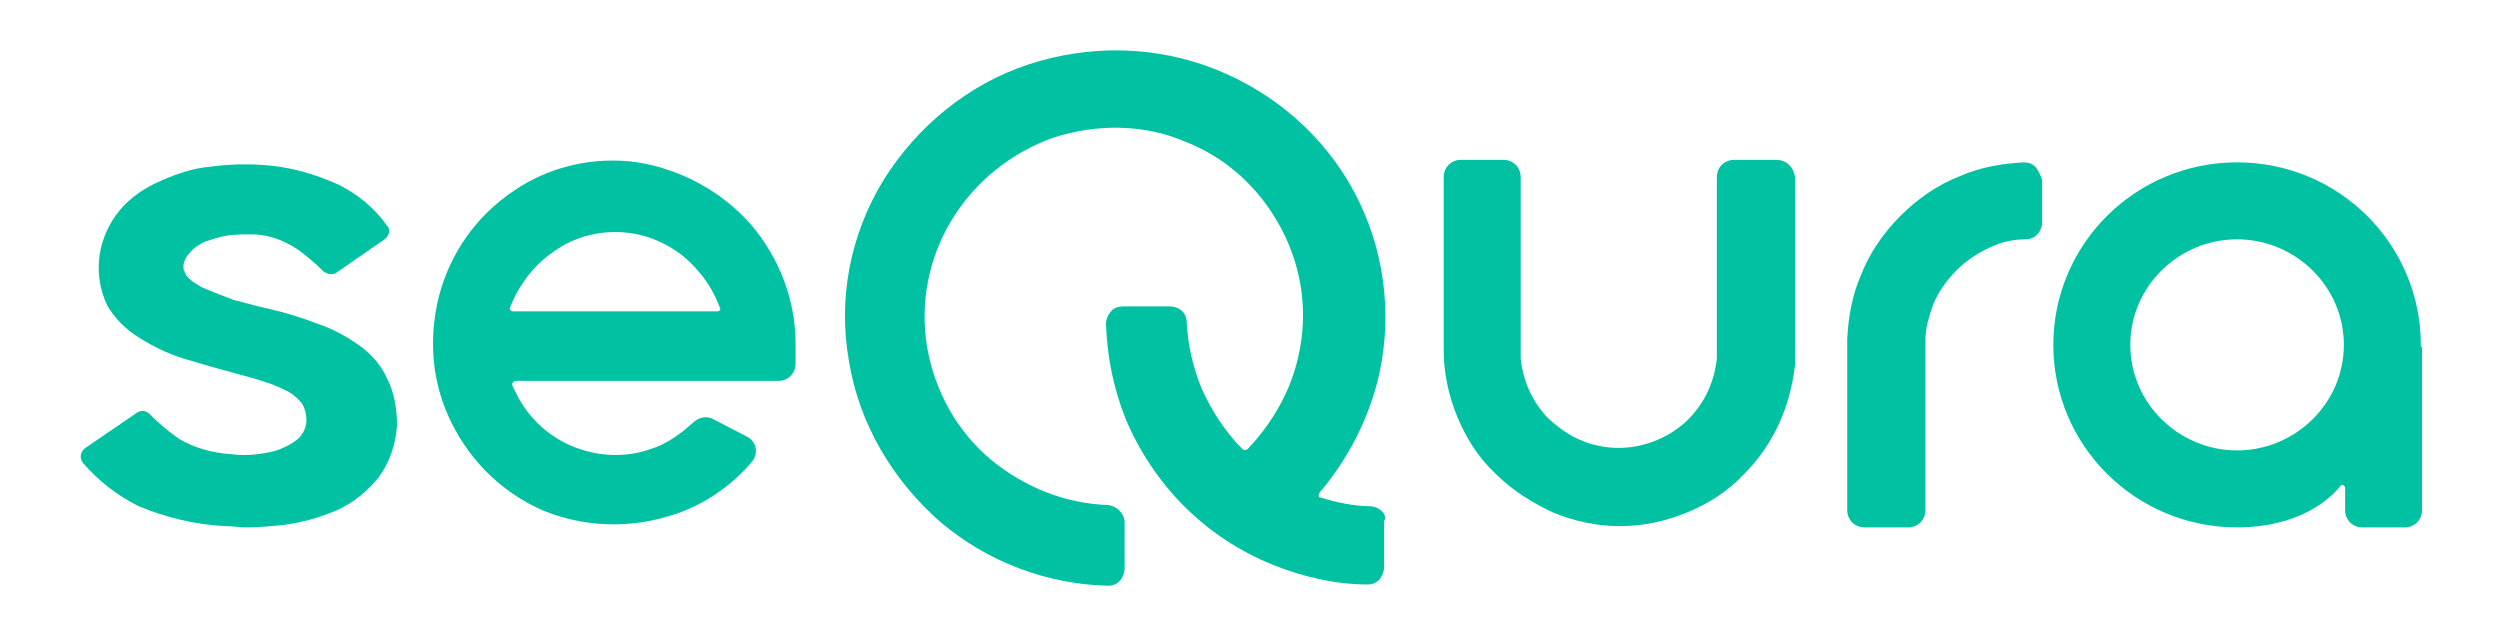
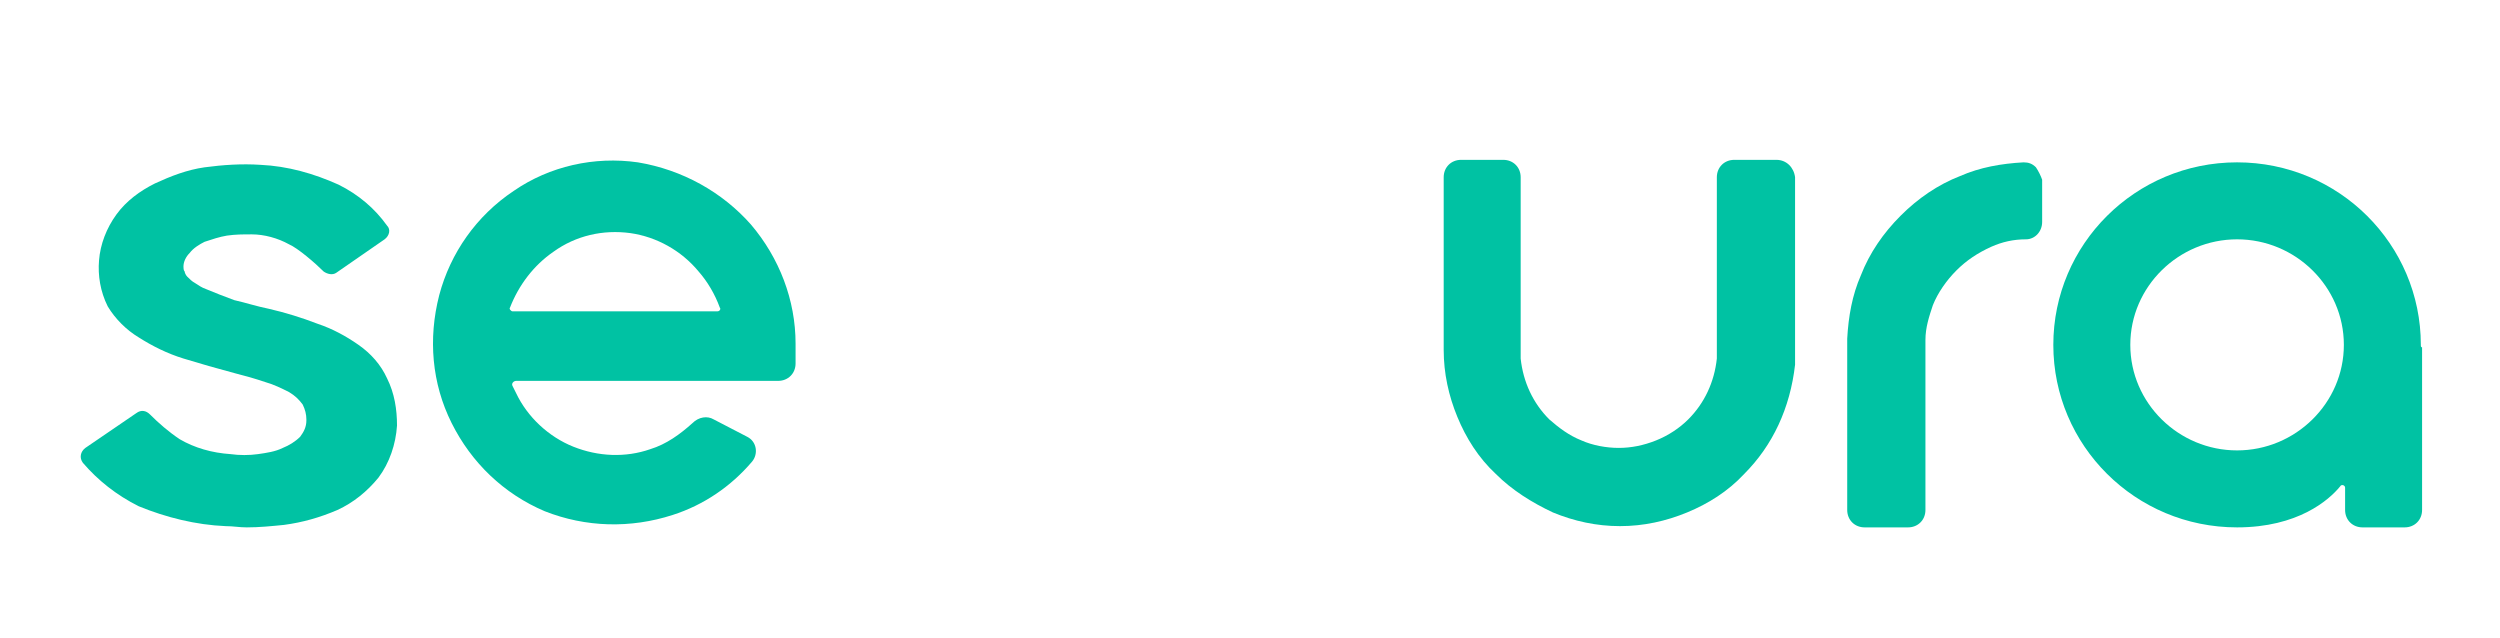
<svg xmlns="http://www.w3.org/2000/svg" width="149" height="38" viewBox="0 0 149 38" fill="none">
-   <path d="M81.752 30.174C80.716 30.174 79.68 29.952 78.718 29.656C78.57 29.656 78.57 29.508 78.644 29.36C80.346 27.362 81.604 24.92 82.196 22.33C83.01 18.63 82.492 14.782 80.716 11.452C78.94 8.122 75.98 5.532 72.428 4.126C68.876 2.72 64.954 2.646 61.328 3.83C57.702 5.014 54.668 7.53 52.67 10.712C50.672 13.968 49.932 17.816 50.598 21.516C51.19 25.216 53.188 28.62 56.074 31.136C58.886 33.504 62.438 34.836 66.064 34.91C66.36 34.91 66.656 34.762 66.804 34.54C66.952 34.318 67.026 34.096 67.026 33.874V31.136C67.026 30.618 66.582 30.174 66.064 30.1C63.548 30.026 61.106 29.064 59.108 27.436C57.036 25.734 55.704 23.292 55.26 20.702C54.816 18.112 55.334 15.374 56.74 13.08C58.146 10.786 60.292 9.084 62.808 8.196C65.324 7.382 68.136 7.382 70.578 8.418C73.094 9.38 75.092 11.23 76.35 13.598C77.608 15.966 77.978 18.63 77.386 21.22C76.942 23.292 75.832 25.216 74.352 26.77C74.278 26.844 74.13 26.844 74.056 26.77C73.02 25.734 72.206 24.476 71.614 23.144C71.096 21.886 70.8 20.554 70.726 19.222C70.726 18.63 70.282 18.26 69.69 18.26H66.952C66.73 18.26 66.434 18.334 66.286 18.482C66.064 18.704 65.916 19 65.916 19.296C65.99 21.294 66.36 23.144 67.1 24.994C67.914 26.918 69.098 28.694 70.578 30.174C72.058 31.654 73.834 32.838 75.832 33.652C77.682 34.392 79.606 34.836 81.53 34.836C81.826 34.836 82.122 34.688 82.27 34.466C82.418 34.244 82.492 34.022 82.492 33.8V31.062C82.714 30.692 82.27 30.248 81.752 30.174Z" fill="#00C2A3" />
  <path d="M23.07 22.552C22.7 21.738 22.108 21.072 21.368 20.554C20.628 20.036 19.814 19.592 18.926 19.296C17.964 18.926 17.002 18.63 16.04 18.408C15.3 18.26 14.634 18.038 13.968 17.89C13.376 17.668 12.784 17.446 12.266 17.224C12.044 17.15 11.822 17.002 11.6 16.854C11.452 16.78 11.304 16.632 11.156 16.484C11.082 16.41 11.008 16.262 11.008 16.188C10.934 16.114 10.934 15.966 10.934 15.892C10.934 15.596 11.082 15.3 11.304 15.078C11.526 14.782 11.896 14.56 12.192 14.412C12.636 14.264 13.08 14.116 13.524 14.042C14.042 13.968 14.486 13.968 15.004 13.968C15.744 13.968 16.558 14.19 17.224 14.56C17.742 14.782 18.778 15.67 19.296 16.188C19.518 16.336 19.814 16.41 20.036 16.262L22.922 14.264C23.218 14.042 23.292 13.672 23.07 13.45C22.33 12.414 21.368 11.6 20.184 11.008C18.704 10.342 17.15 9.898 15.522 9.824C14.412 9.75 13.302 9.824 12.192 9.972C11.156 10.12 10.194 10.49 9.232 10.934C8.344 11.378 7.53 11.97 6.938 12.784C6.346 13.598 5.976 14.56 5.902 15.522C5.828 16.41 5.976 17.372 6.42 18.26C6.864 19 7.53 19.666 8.27 20.11C9.084 20.628 9.972 21.072 10.934 21.368C11.896 21.664 12.932 21.96 14.042 22.256C14.634 22.404 15.152 22.552 15.818 22.774C16.336 22.922 16.78 23.144 17.224 23.366C17.594 23.588 17.816 23.81 18.038 24.106C18.186 24.402 18.26 24.698 18.26 24.994V25.068C18.26 25.438 18.112 25.734 17.89 26.03C17.594 26.326 17.224 26.548 16.854 26.696C16.41 26.918 15.892 26.992 15.374 27.066C14.856 27.14 14.264 27.14 13.746 27.066C12.636 26.992 11.6 26.696 10.712 26.178C10.046 25.734 9.454 25.216 8.936 24.698C8.714 24.476 8.418 24.402 8.122 24.624L5.088 26.696C4.792 26.918 4.718 27.288 4.94 27.584C5.828 28.62 6.938 29.508 8.27 30.174C9.898 30.84 11.674 31.284 13.45 31.358C13.894 31.358 14.264 31.432 14.708 31.432C15.448 31.432 16.188 31.358 16.928 31.284C18.038 31.136 19.074 30.84 20.11 30.396C21.072 29.952 21.886 29.286 22.552 28.472C23.218 27.584 23.588 26.474 23.662 25.364C23.662 24.402 23.514 23.44 23.07 22.552Z" fill="#00C2A3" />
  <path d="M133.33 26.844C129.852 26.844 126.966 24.032 126.966 20.554C126.966 17.076 129.852 14.264 133.33 14.264C136.808 14.264 139.694 17.076 139.694 20.554C139.694 24.032 136.808 26.844 133.33 26.844ZM144.282 20.554C144.282 14.56 139.398 9.676 133.33 9.676C127.262 9.676 122.378 14.56 122.378 20.554C122.378 26.548 127.262 31.432 133.33 31.432C136.956 31.432 138.806 29.804 139.472 28.99C139.546 28.842 139.768 28.916 139.768 29.064V29.434V30.396C139.768 30.988 140.212 31.432 140.804 31.432H143.32C143.912 31.432 144.356 30.988 144.356 30.396V20.776C144.356 20.776 144.356 20.776 144.356 20.702C144.282 20.702 144.282 20.628 144.282 20.554Z" fill="#00C2A3" />
  <path d="M121.342 9.972C121.12 9.75 120.898 9.676 120.602 9.676C119.27 9.75 118.012 9.972 116.828 10.49C115.496 11.008 114.312 11.822 113.276 12.858C112.24 13.894 111.426 15.078 110.908 16.41C110.39 17.594 110.168 18.852 110.094 20.184C110.094 20.184 110.094 20.184 110.094 20.258V30.396C110.094 30.988 110.538 31.432 111.13 31.432H113.72C114.312 31.432 114.756 30.988 114.756 30.396V20.332V20.258C114.756 19.518 114.978 18.852 115.2 18.186C115.496 17.446 116.014 16.706 116.606 16.114C117.198 15.522 117.864 15.078 118.678 14.708C119.344 14.412 120.01 14.264 120.75 14.264C121.268 14.264 121.712 13.82 121.712 13.228V10.712C121.638 10.49 121.49 10.194 121.342 9.972Z" fill="#00C2A3" />
  <path d="M105.876 9.527H103.36C102.768 9.527 102.324 9.971 102.324 10.563V20.553V20.627V21.219C102.324 21.293 102.324 21.293 102.324 21.367C102.176 22.773 101.584 24.031 100.622 24.993C100.104 25.511 99.438 25.955 98.698 26.251C97.958 26.547 97.218 26.695 96.478 26.695C95.738 26.695 94.924 26.547 94.258 26.251C93.518 25.955 92.926 25.511 92.334 24.993C91.372 24.031 90.78 22.773 90.632 21.367C90.632 21.293 90.632 21.293 90.632 21.219V20.627V20.553V10.563C90.632 9.971 90.188 9.527 89.596 9.527H87.08C86.488 9.527 86.044 9.971 86.044 10.563V20.257V20.553V20.849C86.044 22.255 86.34 23.587 86.858 24.845C87.376 26.103 88.116 27.287 89.152 28.249C90.114 29.211 91.298 29.951 92.556 30.543C93.814 31.061 95.146 31.357 96.552 31.357C97.958 31.357 99.29 31.061 100.548 30.543C101.806 30.025 102.99 29.285 103.952 28.249C105.654 26.547 106.69 24.327 106.986 21.737C106.986 21.663 106.986 21.663 106.986 21.589V20.553V20.257V10.563C106.912 9.971 106.468 9.527 105.876 9.527Z" fill="#00C2A3" />
  <path fill-rule="evenodd" clip-rule="evenodd" d="M44.751 13.376C46.453 15.374 47.416 17.89 47.416 20.48V21.664C47.416 22.256 46.971 22.7 46.379 22.7H30.765C30.617 22.7 30.469 22.848 30.543 22.996C30.617 23.144 30.692 23.292 30.765 23.44C31.431 24.846 32.69 26.03 34.169 26.622C35.65 27.214 37.278 27.288 38.758 26.77C39.719 26.474 40.533 25.882 41.273 25.216C41.643 24.846 42.161 24.772 42.532 24.994L44.529 26.03C45.121 26.326 45.196 27.066 44.825 27.51C43.568 28.99 41.94 30.1 40.09 30.692C37.574 31.506 34.91 31.432 32.468 30.47C30.026 29.434 28.102 27.584 26.918 25.216C25.733 22.848 25.512 20.184 26.177 17.594C26.843 15.078 28.398 12.858 30.617 11.378C32.764 9.898 35.428 9.306 38.017 9.676C40.681 10.12 43.049 11.452 44.751 13.376ZM37.574 13.894C35.945 13.672 34.318 14.042 32.986 15.004C31.802 15.818 30.913 17.002 30.395 18.334C30.322 18.408 30.469 18.556 30.543 18.556H42.753C42.901 18.556 42.975 18.408 42.901 18.334C42.605 17.52 42.161 16.78 41.643 16.188C40.607 14.93 39.127 14.116 37.574 13.894Z" fill="#00C2A3" />
</svg>